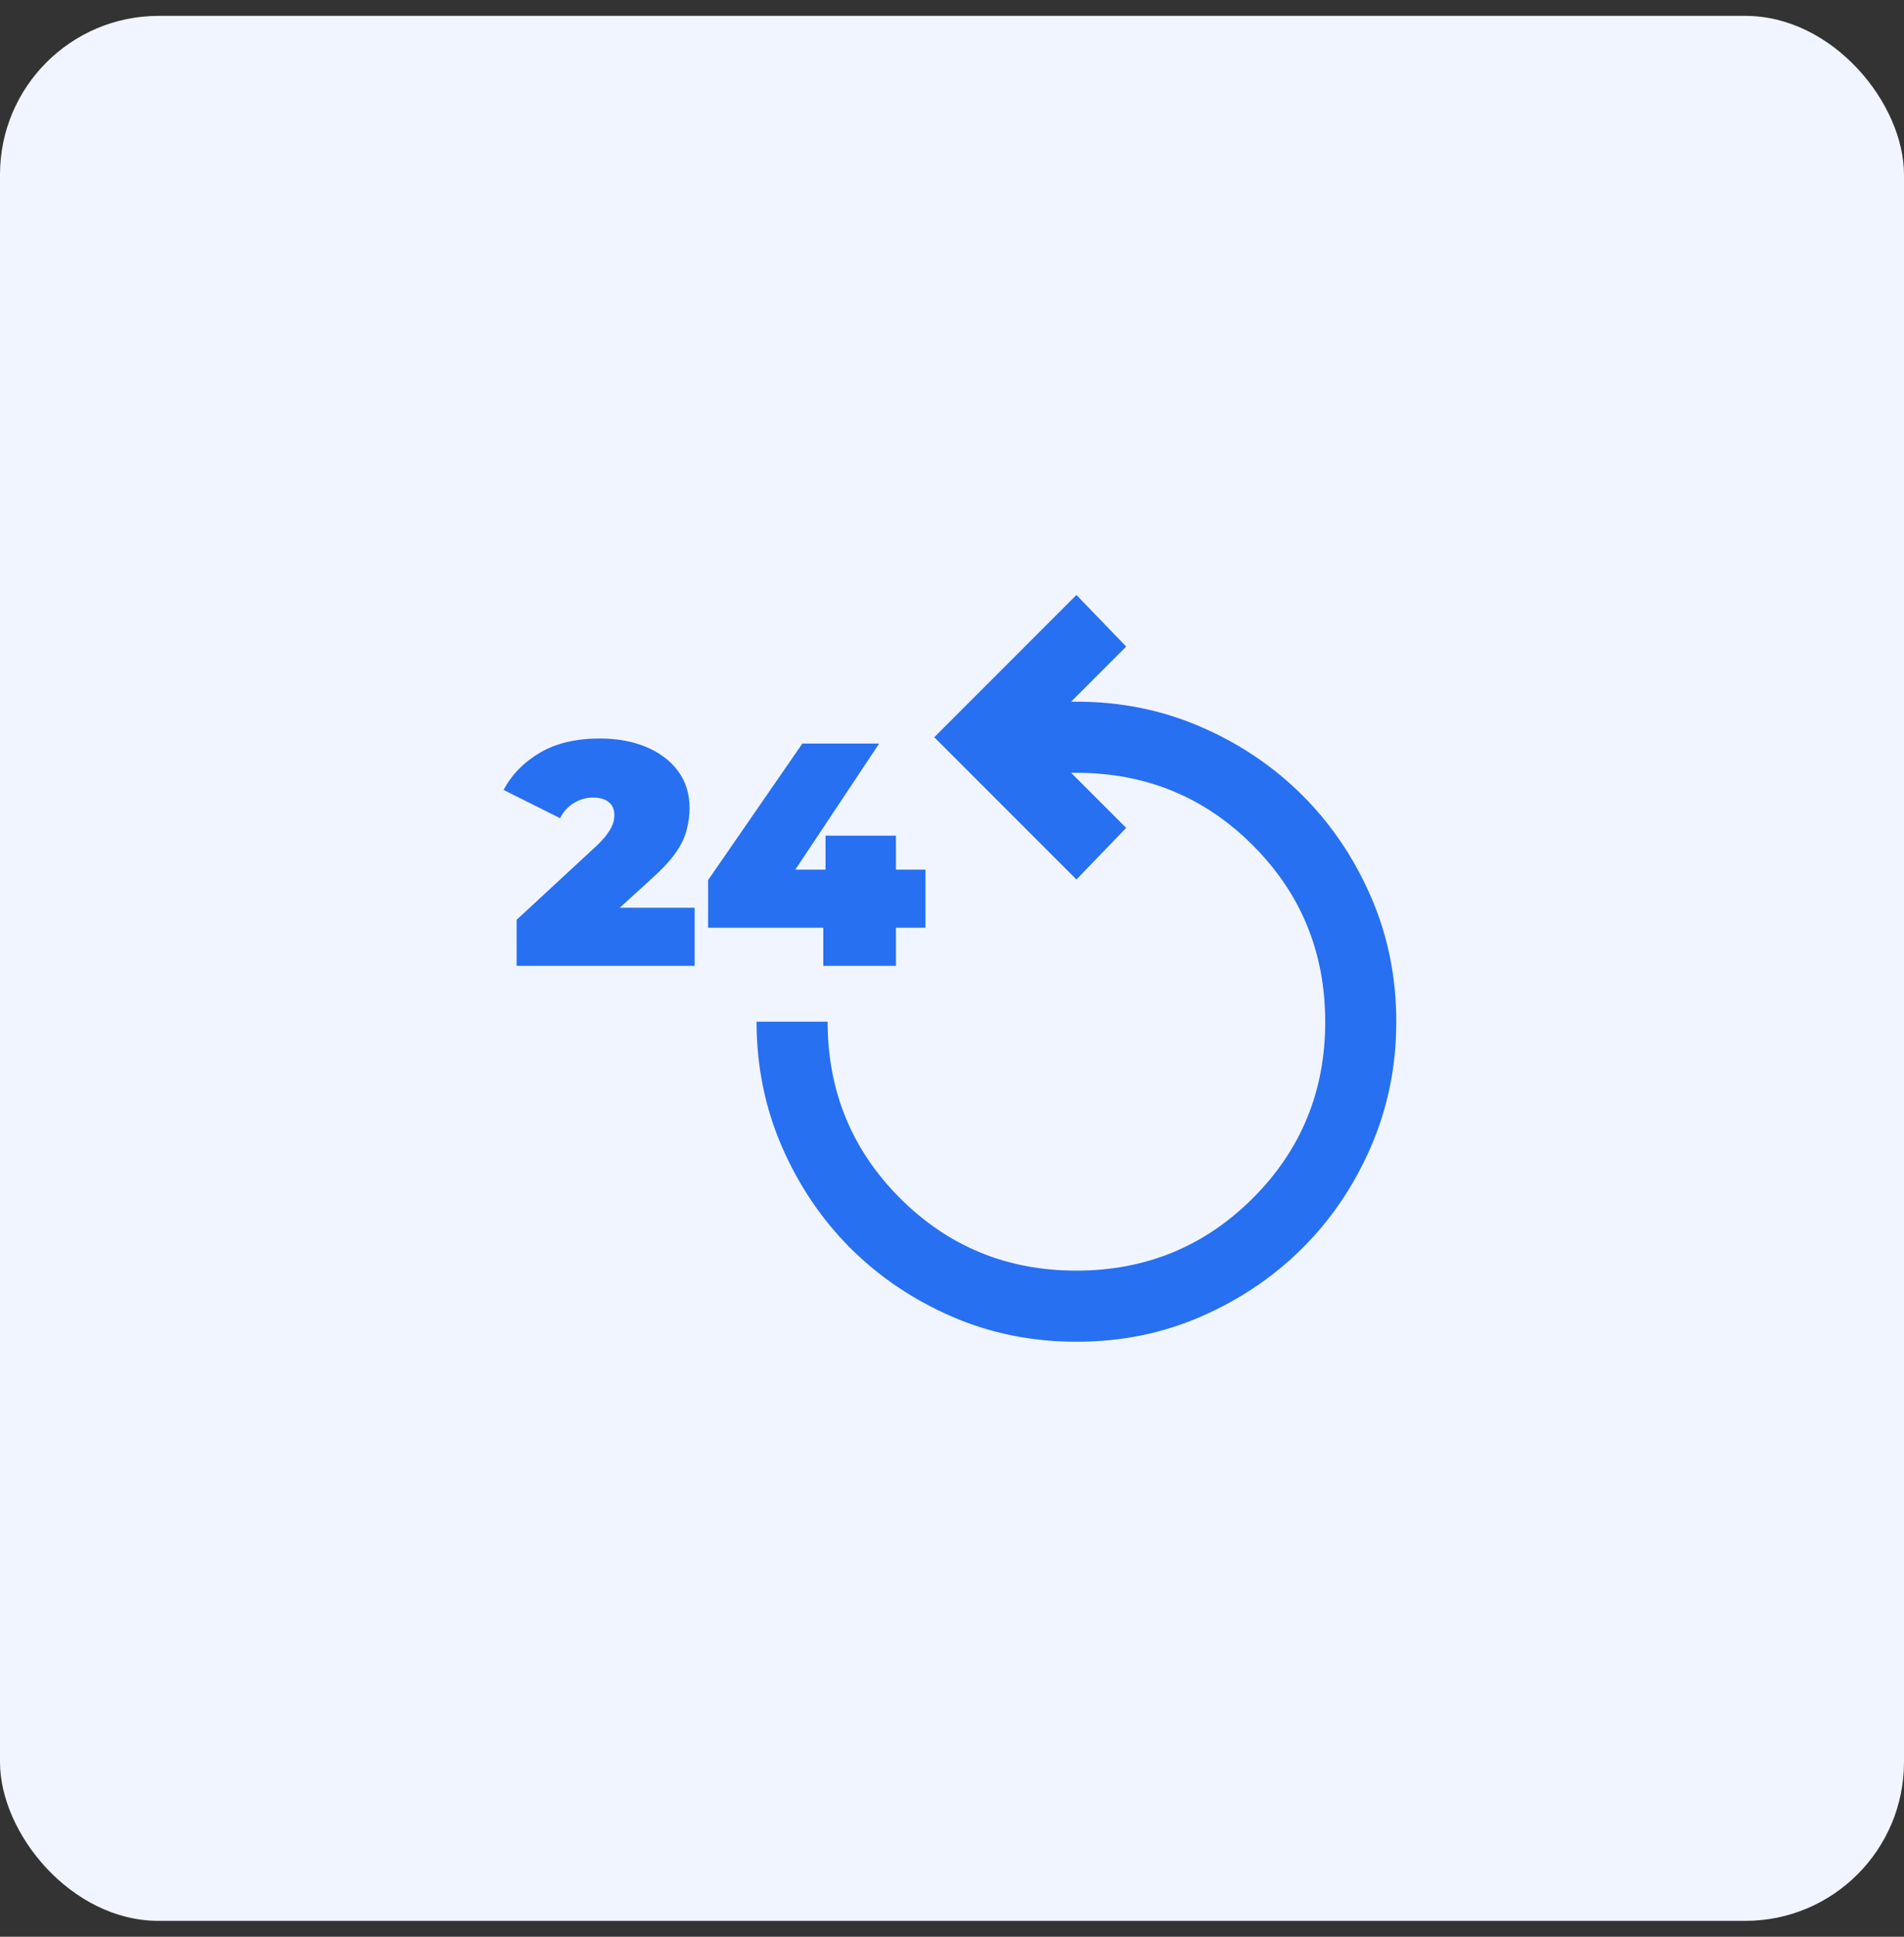
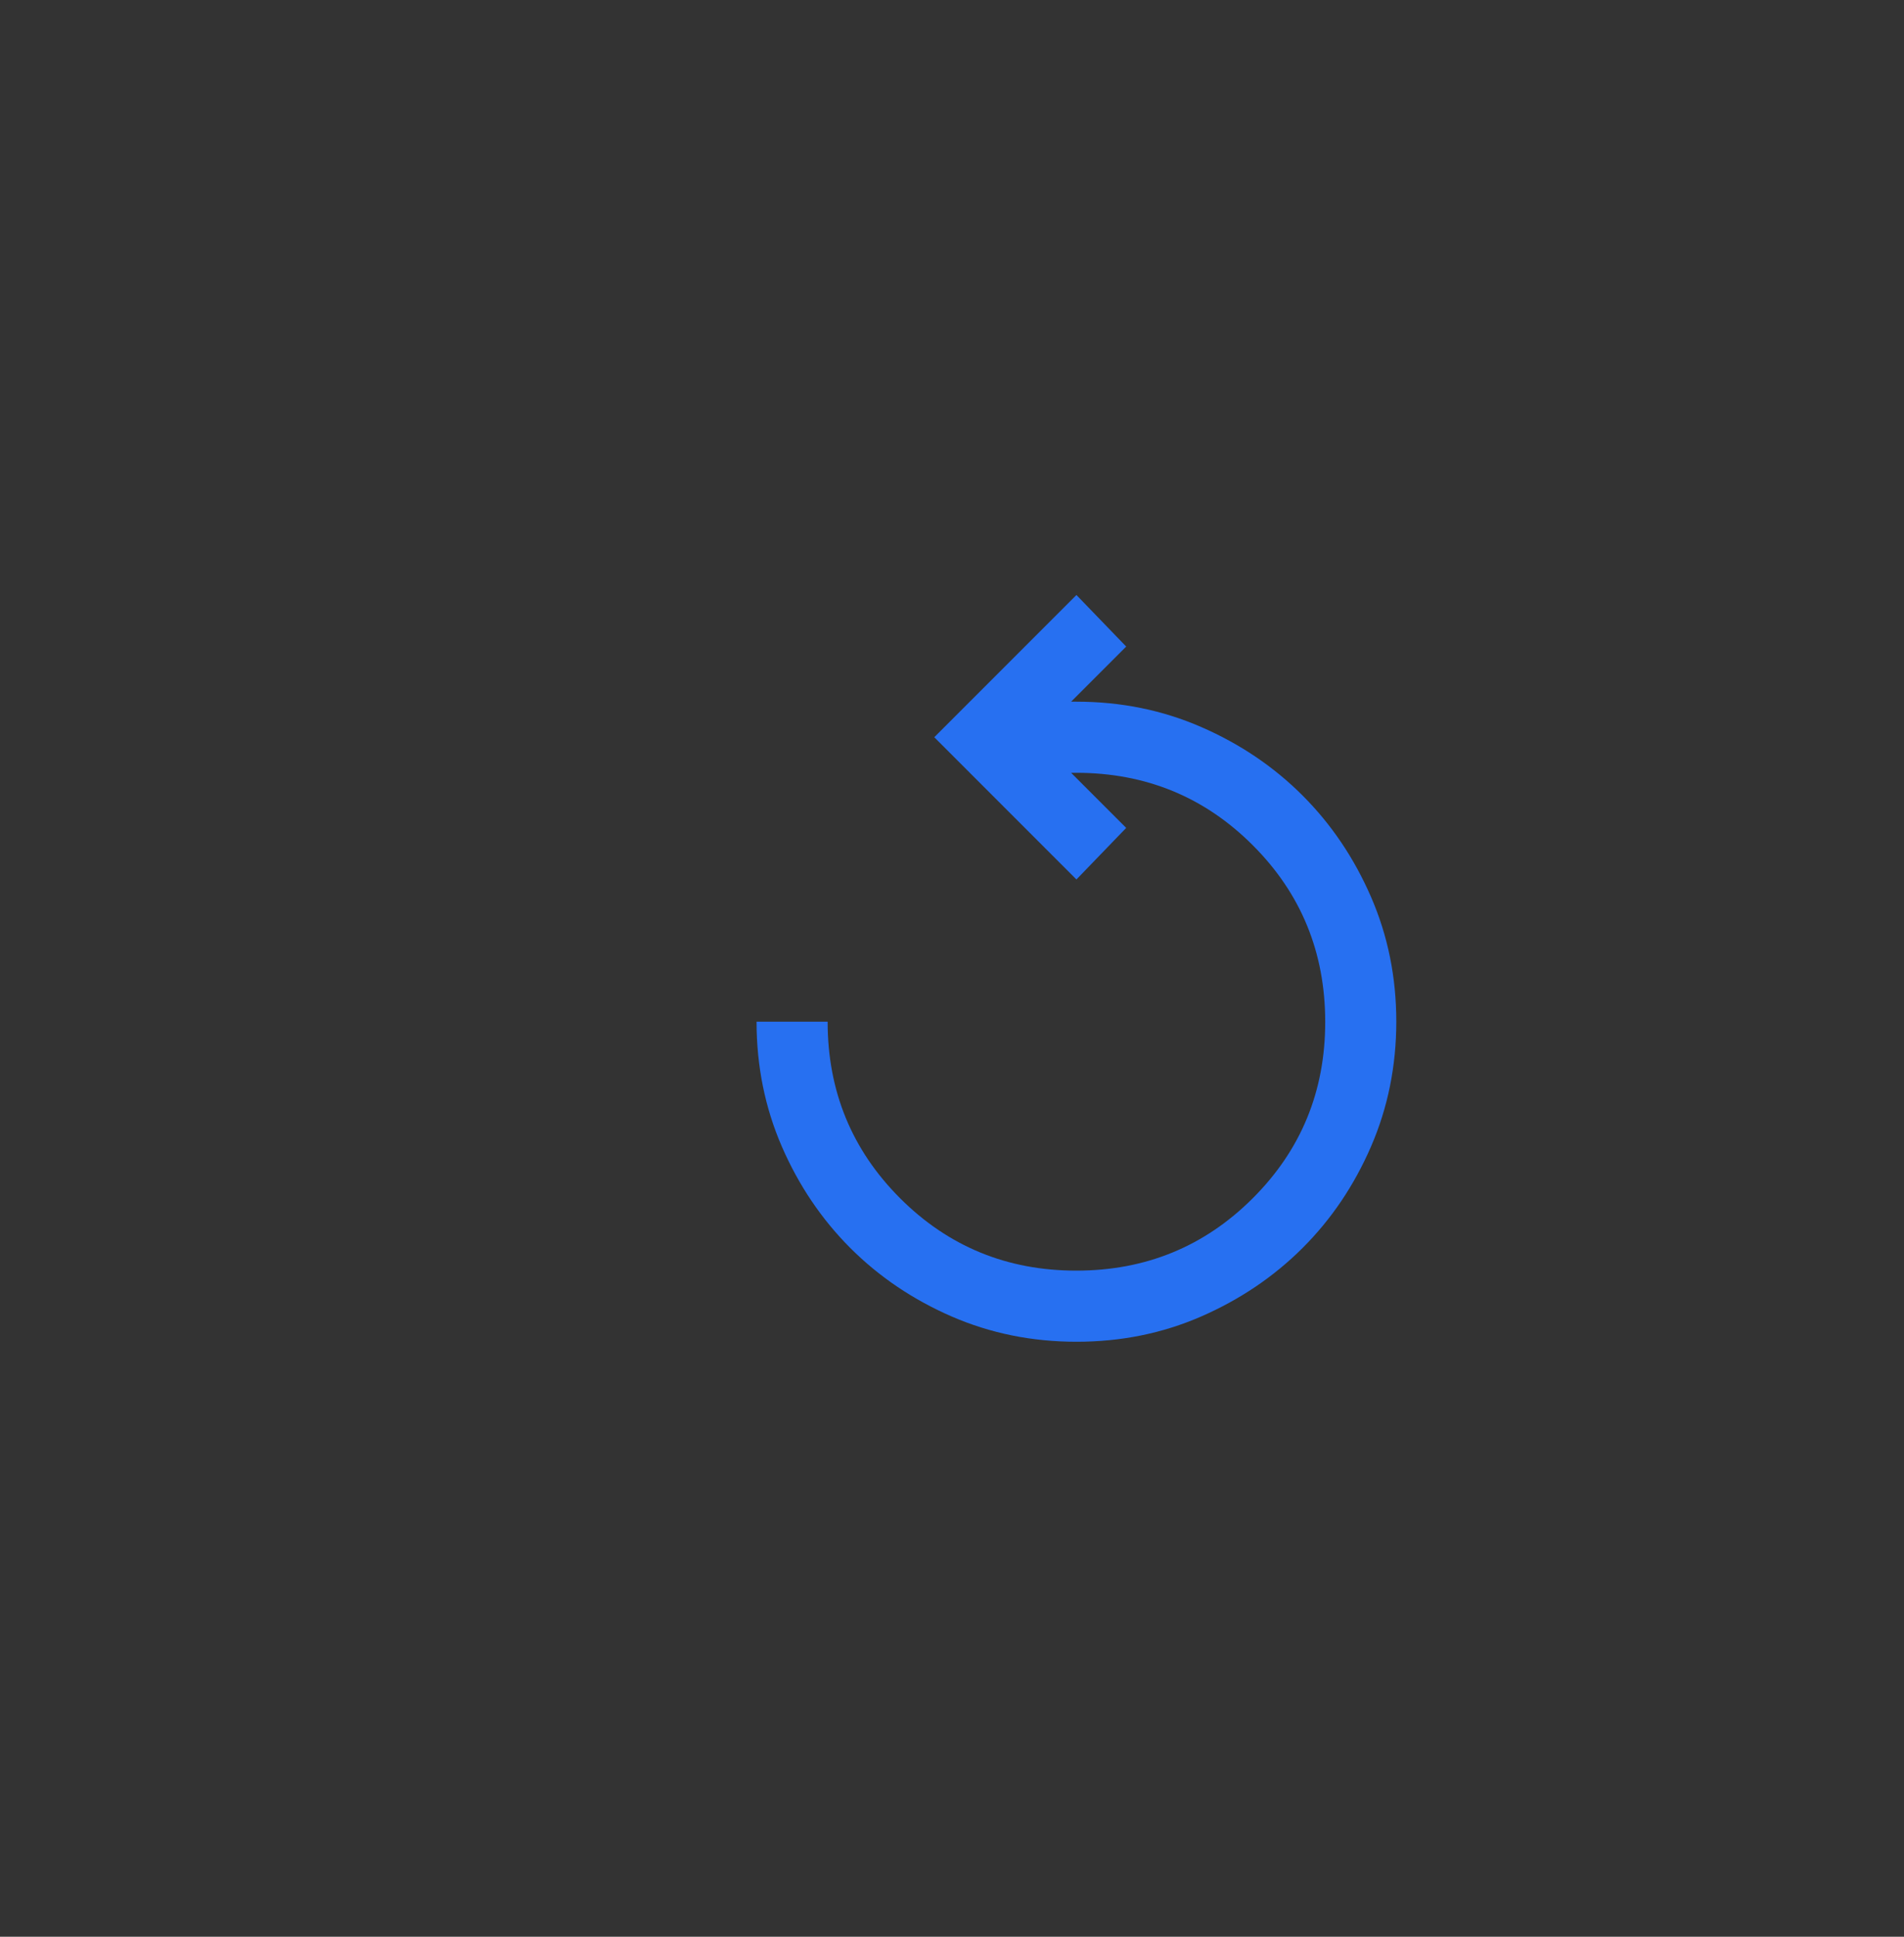
<svg xmlns="http://www.w3.org/2000/svg" width="60" height="61" viewBox="0 0 60 61" fill="none">
  <rect x="0" y="0" width="60" height="61" fill="#333333" stroke="none" />
-   <rect y="0.5" width="60" height="60" rx="5" fill="#F1F5FF" />
  <path d="M33.921 42.26C32.521 42.26 31.21 41.994 29.987 41.463C28.765 40.931 27.701 40.212 26.795 39.307C25.89 38.401 25.171 37.337 24.639 36.115C24.108 34.892 23.842 33.581 23.841 32.18H26.081C26.081 34.364 26.842 36.217 28.363 37.739C29.885 39.26 31.738 40.021 33.921 40.02C36.104 40.019 37.957 39.259 39.479 37.739C41.002 36.218 41.762 34.366 41.761 32.18C41.759 29.995 40.999 28.142 39.479 26.623C37.96 25.103 36.107 24.342 33.921 24.34H33.753L35.489 26.076L33.921 27.7L29.441 23.22L33.921 18.74L35.489 20.364L33.753 22.1H33.921C35.321 22.1 36.632 22.366 37.855 22.899C39.078 23.431 40.142 24.15 41.047 25.055C41.952 25.96 42.671 27.024 43.203 28.247C43.736 29.47 44.001 30.781 44.001 32.18C44 33.579 43.734 34.891 43.203 36.115C42.672 37.338 41.954 38.402 41.047 39.307C40.141 40.211 39.077 40.929 37.855 41.463C36.634 41.996 35.322 42.261 33.921 42.26Z" fill="#2770F1" />
-   <path d="M16.28 30.42V28.97L18.81 26.63C18.97 26.477 19.087 26.344 19.16 26.23C19.24 26.117 19.293 26.017 19.32 25.93C19.347 25.837 19.36 25.75 19.36 25.67C19.36 25.497 19.303 25.364 19.19 25.27C19.077 25.17 18.907 25.12 18.68 25.12C18.473 25.12 18.277 25.177 18.09 25.29C17.903 25.397 17.757 25.557 17.65 25.77L15.87 24.88C16.123 24.4 16.503 24.01 17.01 23.71C17.517 23.41 18.147 23.26 18.9 23.26C19.453 23.26 19.943 23.35 20.37 23.53C20.797 23.71 21.13 23.964 21.37 24.29C21.61 24.617 21.73 25.004 21.73 25.45C21.73 25.677 21.7 25.904 21.64 26.13C21.587 26.357 21.473 26.597 21.3 26.85C21.127 27.097 20.87 27.374 20.53 27.68L18.63 29.41L18.26 28.59H21.89V30.42H16.28ZM22.314 29.22V27.72L25.284 23.42H27.704L24.844 27.72L23.744 27.39H29.164V29.22H22.314ZM25.944 30.42V29.22L26.014 27.39V26.32H28.234V30.42H25.944Z" fill="#2770F1" />
</svg>